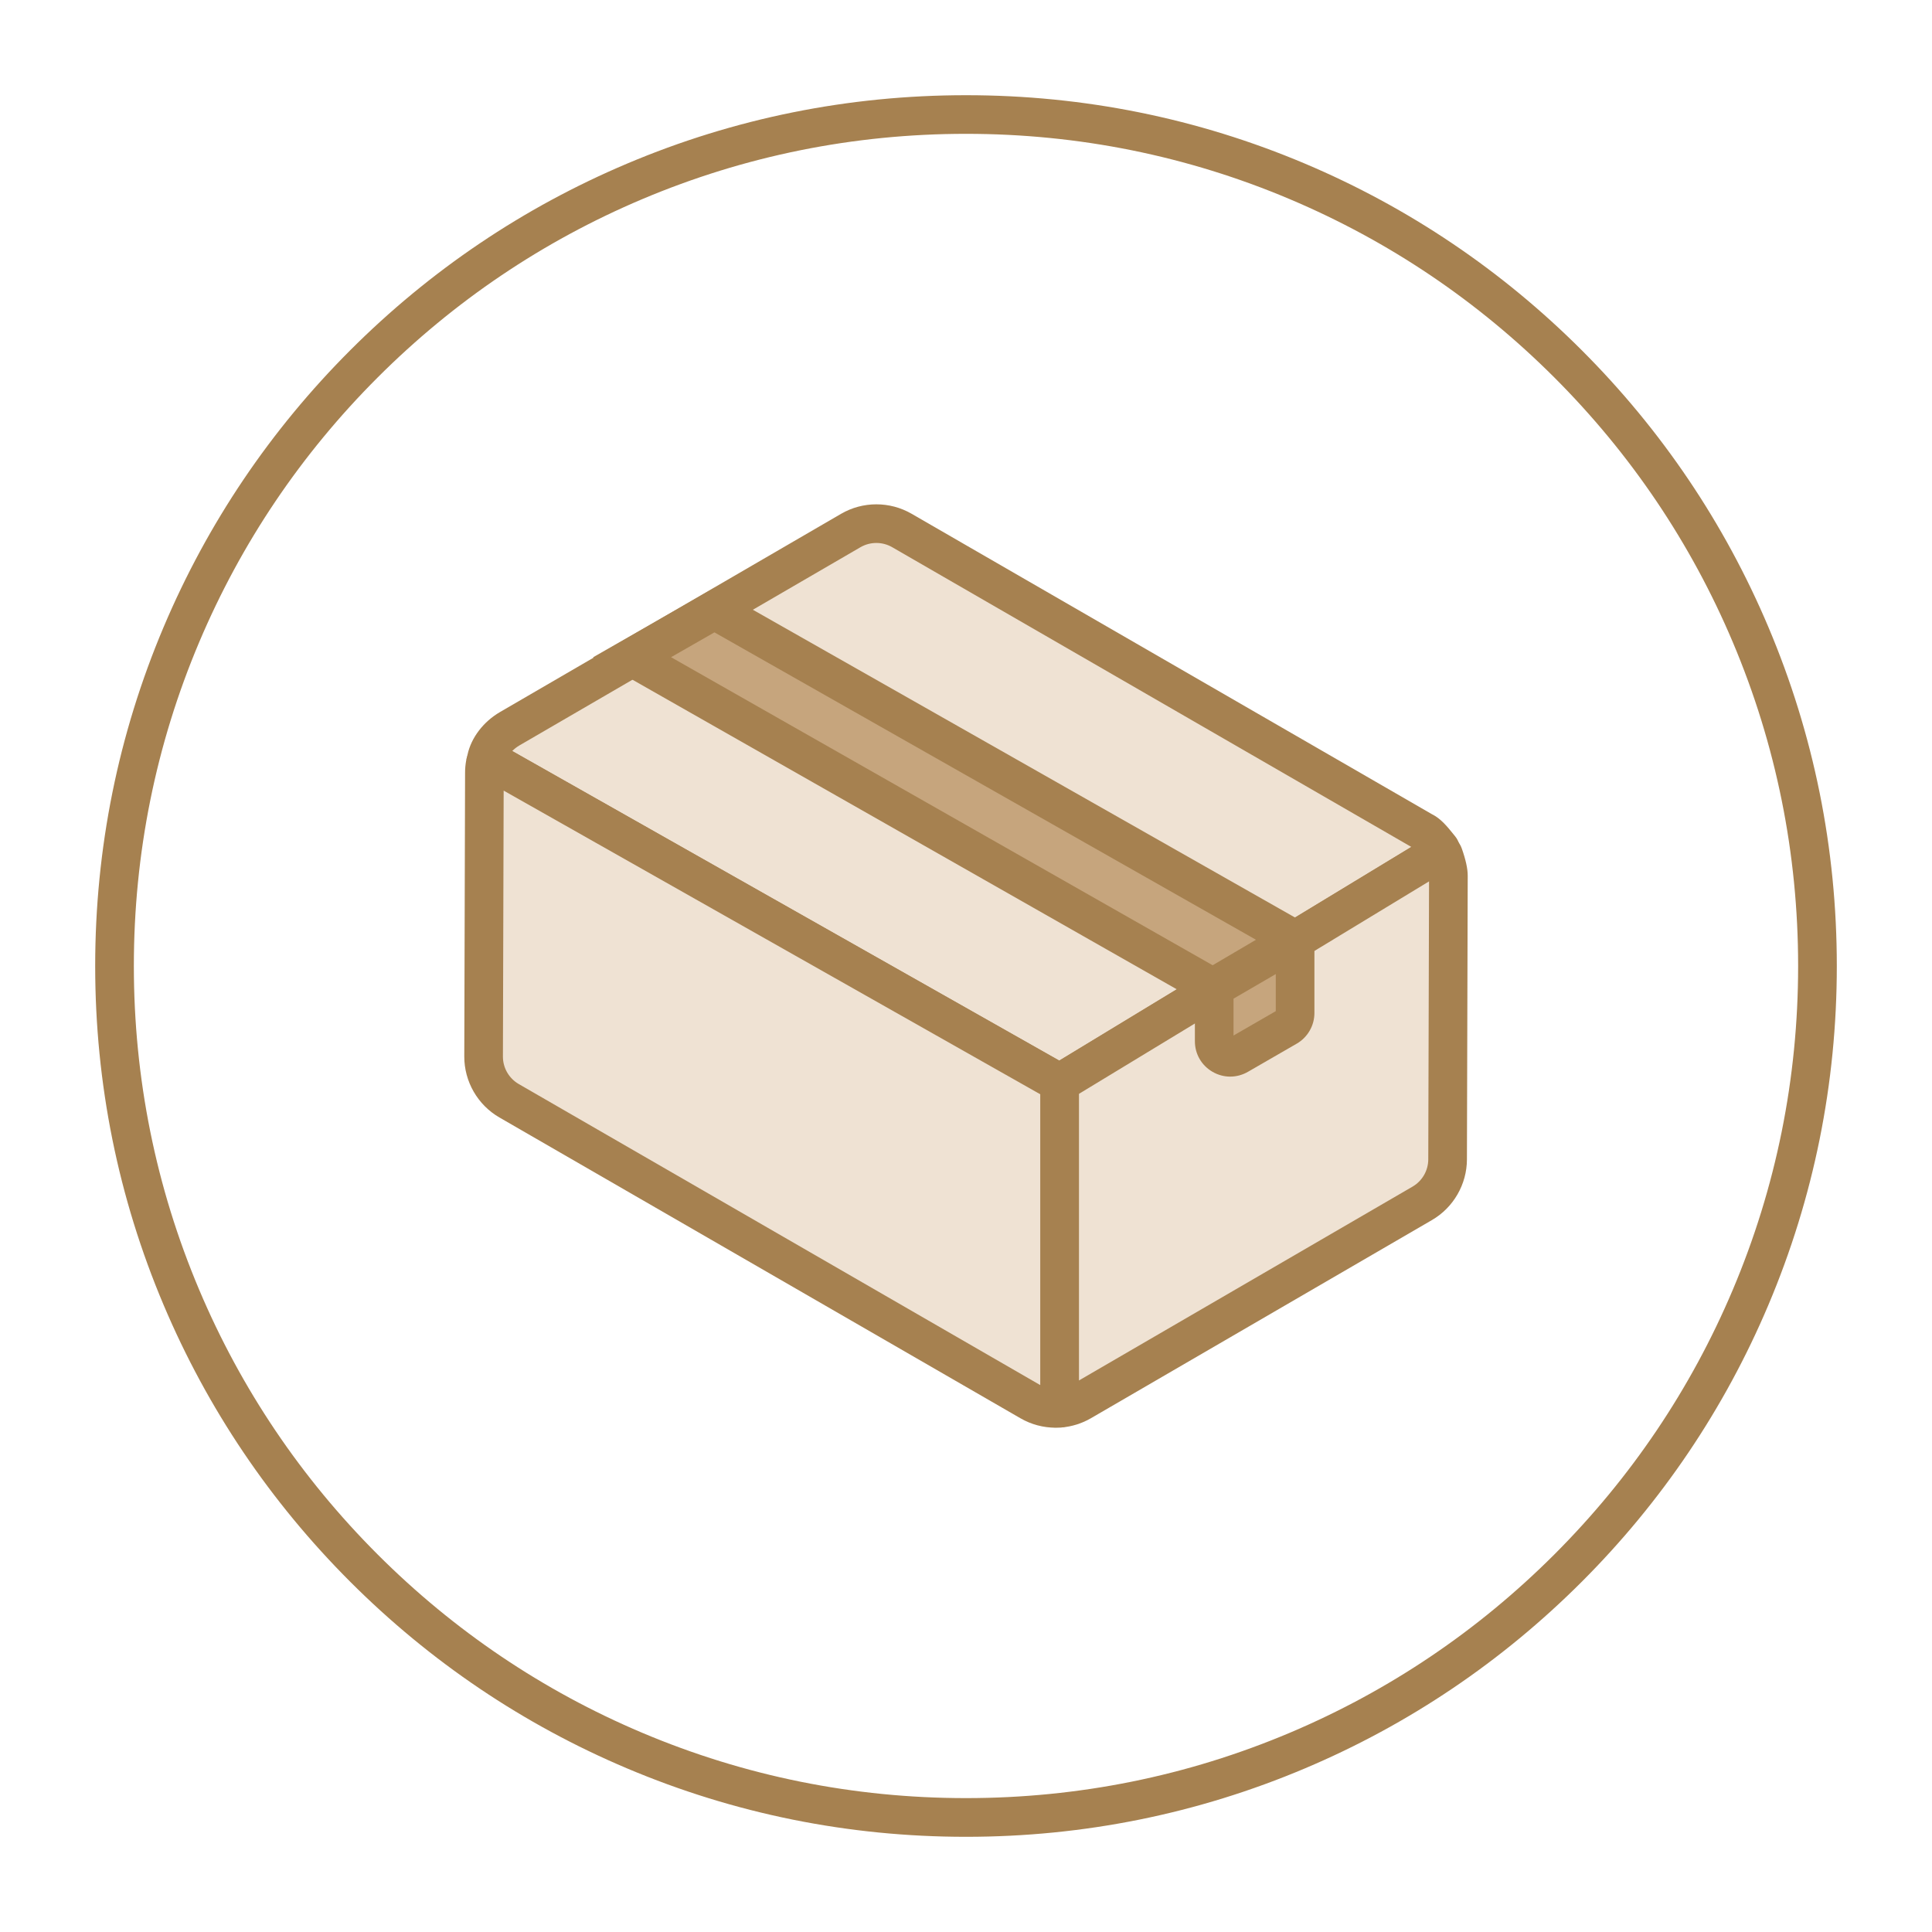
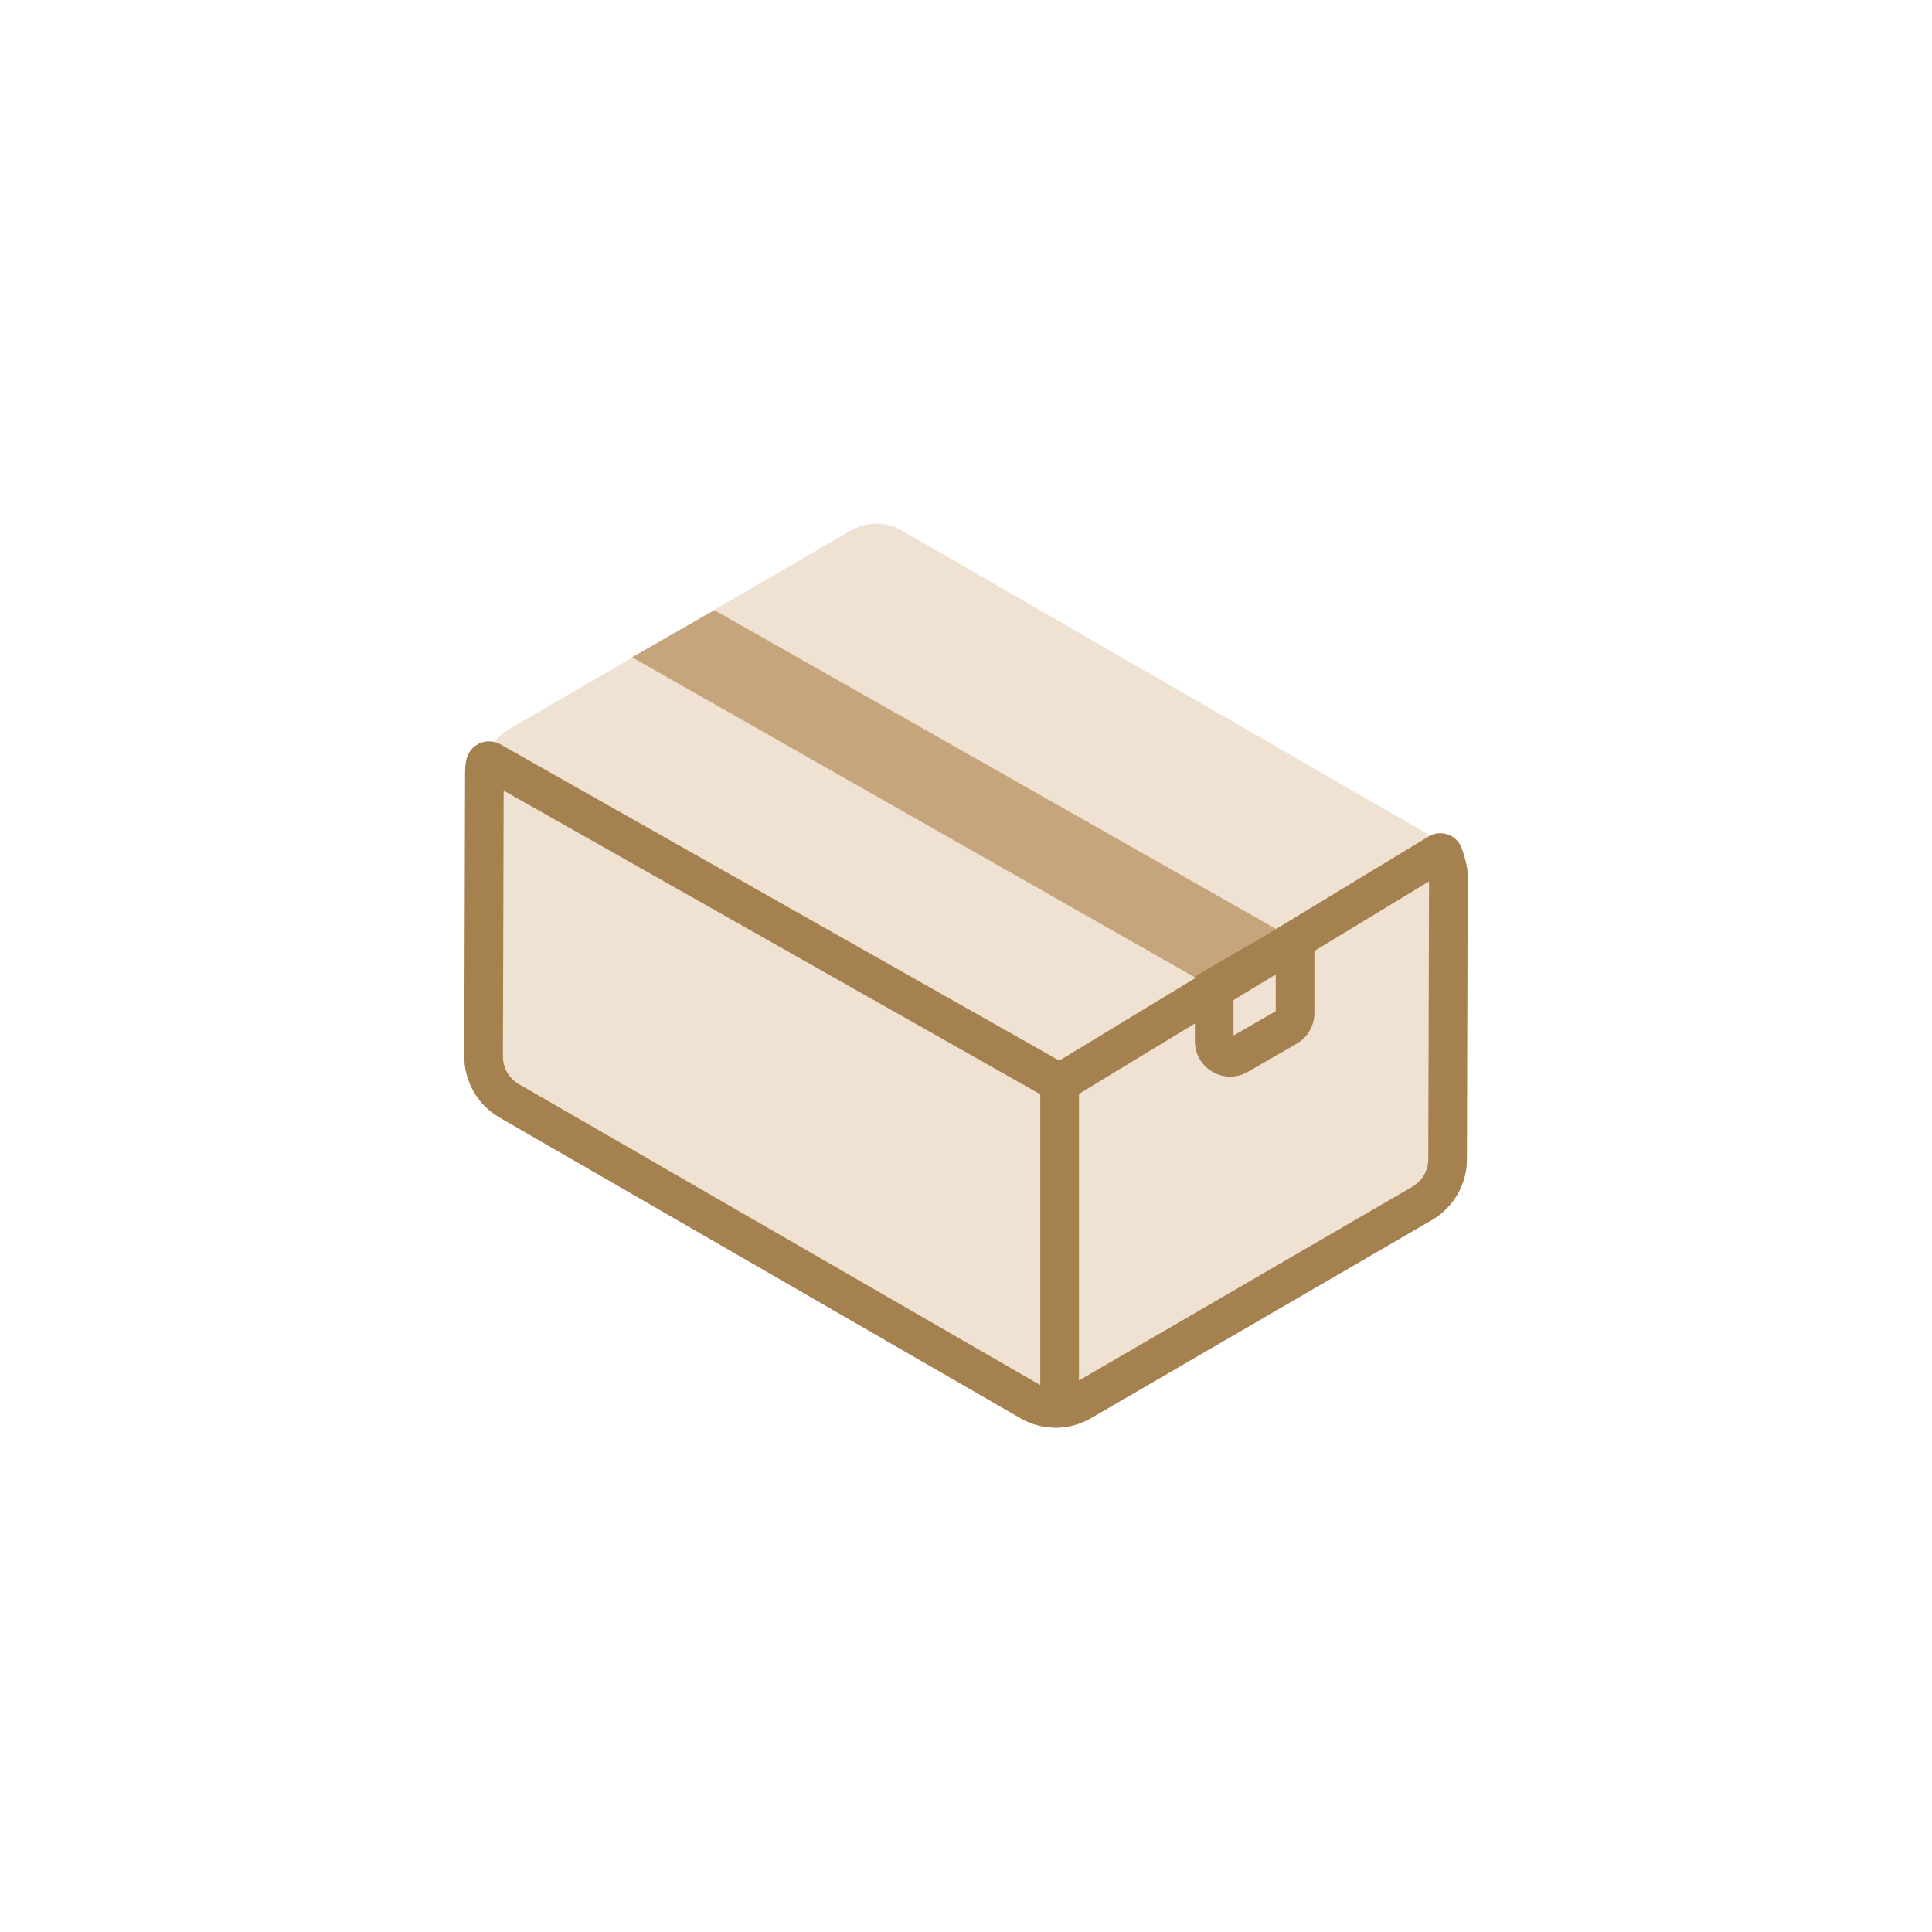
<svg xmlns="http://www.w3.org/2000/svg" id="_圖層_1" data-name="圖層 1" viewBox="0 0 1000 1000">
  <defs>
    <style>      .cls-1 {        fill: #a68150;      }      .cls-2 {        fill: #efe2d3;      }      .cls-3 {        fill: #c6a57d;      }    </style>
  </defs>
-   <path class="cls-1" d="M500,950.73c-60.84,0-119.87-11.92-175.45-35.42-53.67-22.7-101.88-55.2-143.27-96.59s-73.89-89.59-96.59-143.26c-23.51-55.57-35.42-114.6-35.42-175.45s11.92-119.87,35.42-175.45c22.7-53.67,55.2-101.87,96.59-143.27,41.39-41.39,89.59-73.89,143.27-96.59,55.57-23.51,114.6-35.42,175.45-35.42s119.87,11.92,175.45,35.42c53.67,22.7,101.88,55.2,143.27,96.59,41.39,41.39,73.89,89.59,96.59,143.27,23.51,55.57,35.42,114.6,35.42,175.45s-11.92,119.87-35.42,175.45c-22.7,53.67-55.2,101.87-96.59,143.26s-89.59,73.89-143.27,96.59c-55.57,23.51-114.6,35.42-175.45,35.42ZM500,69.27c-58.15,0-114.56,11.39-167.66,33.84-51.29,21.69-97.35,52.75-136.91,92.31-39.56,39.56-70.62,85.62-92.31,136.91-22.46,53.1-33.84,109.5-33.84,167.65s11.39,114.56,33.84,167.66c21.69,51.29,52.75,97.35,92.31,136.91,39.56,39.56,85.62,70.62,136.91,92.31,53.1,22.46,109.5,33.84,167.66,33.84s114.56-11.39,167.65-33.84c51.29-21.69,97.35-52.75,136.91-92.31s70.62-85.62,92.31-136.91c22.46-53.1,33.84-109.5,33.84-167.66s-11.39-114.56-33.84-167.65c-21.69-51.29-52.75-97.35-92.31-136.91-39.56-39.56-85.62-70.62-136.91-92.31-53.1-22.46-109.5-33.84-167.65-33.84Z" />
  <g>
    <g>
      <g>
        <path class="cls-2" d="M251.77,392.67c1.34-6.12,6.12-12.02,12.07-15.47l176.52-102.59c8.17-4.75,18.25-4.76,26.43-.04l269.72,155.73c2.93,1.3,5.76,5.01,8.9,8.89.53.65.36,1.63-.36,2.06l-196.61,119.31-296.67-167.89Z" />
-         <path class="cls-1" d="M548.62,572.15l-307.2-179.08.59-2.55c1.92-8.76,8.21-16.98,16.81-21.98l176.52-102.59c11.23-6.53,25.2-6.55,36.46-.05l269.35,155.52c4.61,2.25,8,6.46,11.29,10.54l.75.93c2.07,2.55,2.93,5.88,2.37,9.11-.56,3.24-2.5,6.08-5.3,7.78l-201.62,122.36ZM265.13,388.74l283.13,160.23,182.24-110.6-268.72-155.15c-5.07-2.92-11.35-2.91-16.41.02l-176.52,102.59c-1.37.8-2.64,1.8-3.73,2.9ZM737.61,445.45s.01.02.02.02l-.02-.02Z" />
      </g>
      <g>
        <path class="cls-2" d="M744.59,441.52c.95-.58,2.2-.14,2.57.91.97,2.73,2.53,7.62,2.53,10.76l-.41,146.92c-.03,9.37-5.02,18.02-13.12,22.72l-176.52,102.58c-3.44,2-7.23,3.15-11.06,3.47-.07,0-.13-.05-.13-.12v-168.2s196.15-119.04,196.15-119.04Z" />
        <path class="cls-1" d="M544.85,738.82l-3.14-2.6c-2.08-1.91-3.27-4.63-3.27-7.45v-173.83l200.96-121.96c3.04-1.84,6.7-2.22,10.05-1.03,3.34,1.19,5.95,3.79,7.14,7.14,2.07,5.83,3.11,10.59,3.1,14.14l-.41,146.92c-.04,12.87-6.97,24.88-18.09,31.34l-176.52,102.58c-4.63,2.69-9.91,4.35-15.26,4.79l-4.55-.03ZM547.74,718.92s0,0-.01,0c0,0,0,0,.01,0ZM558.44,566.19v148.35l172.69-100.35c5.01-2.91,8.13-8.31,8.14-14.1l.4-143.89-181.24,109.99ZM749.78,450.07h-.02s.01,0,.02,0Z" />
      </g>
      <g>
        <path class="cls-2" d="M254.09,393.98l294.34,166.57v168.22c0,.06-.05.12-.11.12-5.19.38-10.46-.76-15.12-3.45l-269.71-155.7c-8.18-4.72-13.21-13.46-13.18-22.91l.41-146.93c0-1.53.15-3.04.41-4.52.24-1.37,1.76-2.09,2.97-1.41Z" />
        <path class="cls-1" d="M546.35,738.97c-6.37,0-12.6-1.66-18.15-4.87l-269.71-155.7c-11.25-6.5-18.22-18.6-18.18-31.59l.41-146.93c0-2.09.2-4.19.57-6.26.69-3.84,3.2-7.11,6.72-8.77,3.52-1.65,7.63-1.5,11.01.42l299.42,169.45v174.05c0,5.3-4.12,9.72-9.41,10.1-.9.06-1.79.1-2.68.1ZM260.69,409.21l-.38,137.66c-.02,5.85,3.12,11.29,8.18,14.22l269.71,155.7c.08.04.16.09.23.13v-150.53l-277.75-157.18ZM249.17,402.69h0s0,0,.01,0h-.01Z" />
      </g>
    </g>
    <g>
      <polygon class="cls-3" points="369.77 315.8 327.15 340.19 627.76 511.16 670.07 486.26 369.77 315.8" />
-       <path class="cls-1" d="M627.84,522.72l-320.87-182.5,62.77-35.93,320.31,181.82-62.21,36.61ZM347.33,340.16l280.34,159.45,22.42-13.19-280.3-159.11-22.45,12.85Z" />
    </g>
    <g>
-       <path class="cls-3" d="M628.47,511.15l41.87-24.35v37.54c0,2.97-1.58,5.71-4.15,7.19l-25.26,14.58c-5.54,3.2-12.46-.8-12.46-7.19v-27.77Z" />
      <path class="cls-1" d="M636.77,557.26c-3.14,0-6.29-.83-9.15-2.48-5.73-3.31-9.15-9.24-9.15-15.85v-33.53l61.87-35.98v54.92c0,6.52-3.51,12.59-9.15,15.85l-25.26,14.58c-2.87,1.65-6.01,2.48-9.15,2.48ZM638.47,516.9v19.09l21.87-12.63v-19.18l-21.87,12.72Z" />
    </g>
  </g>
</svg>